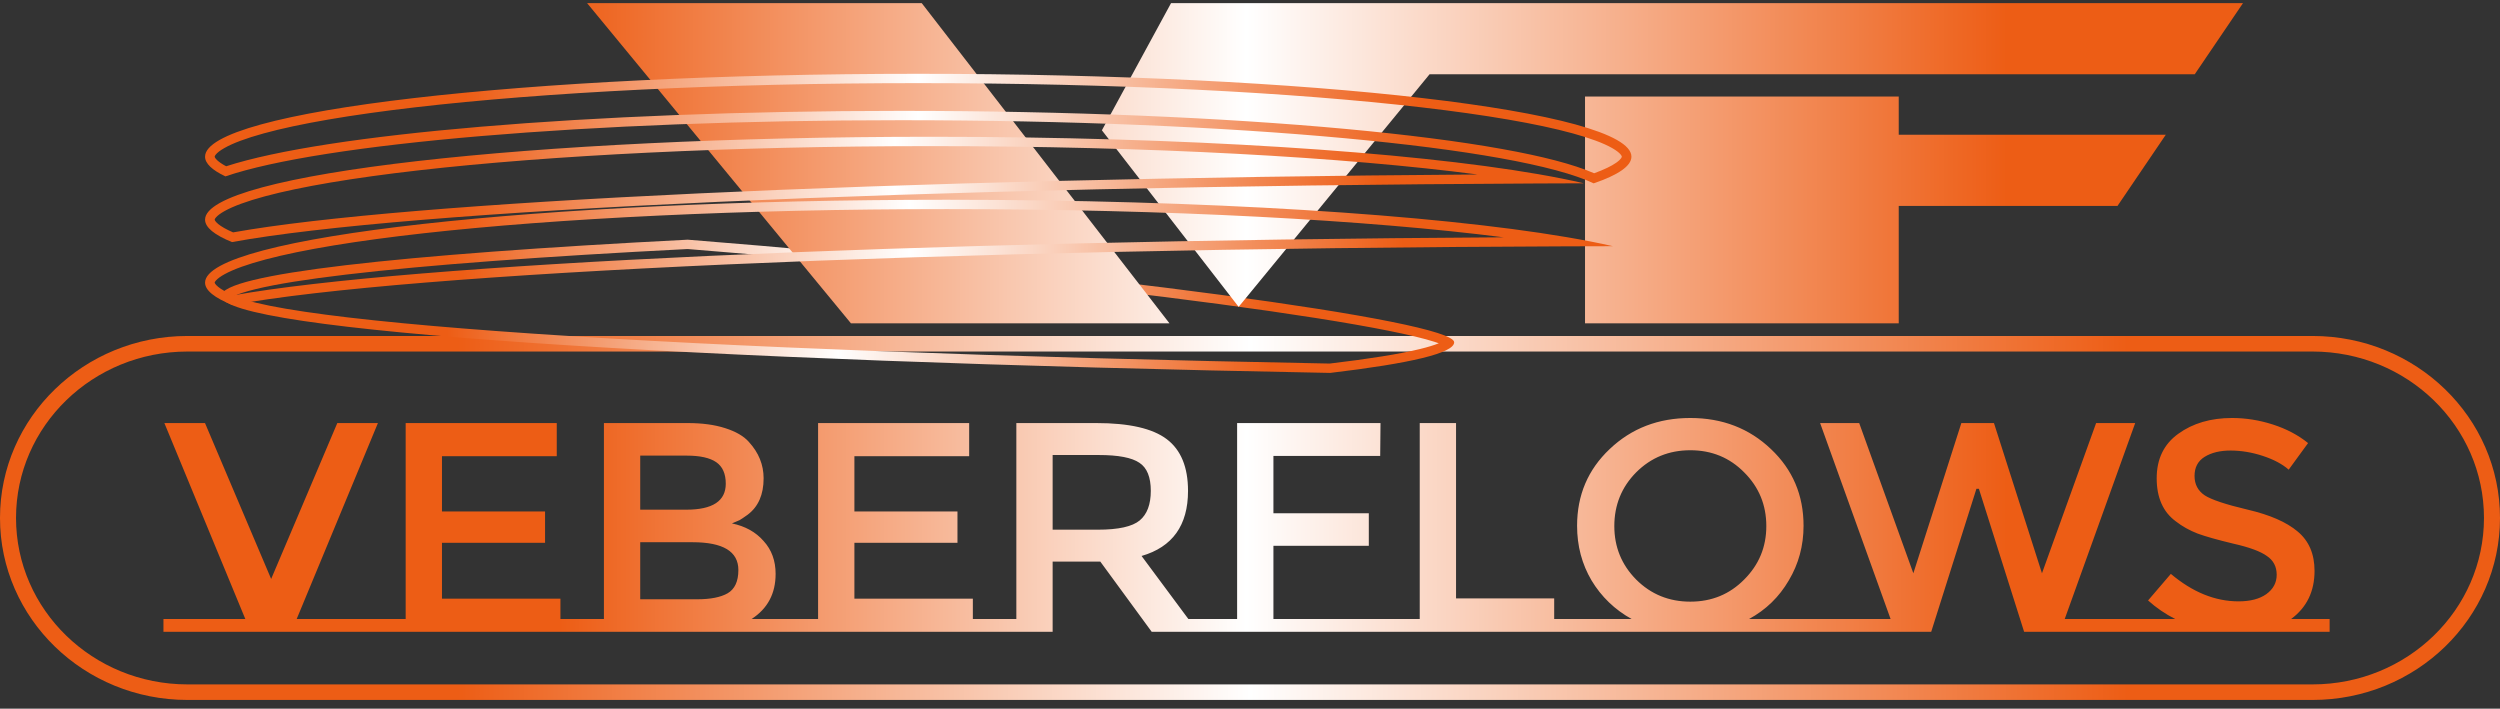
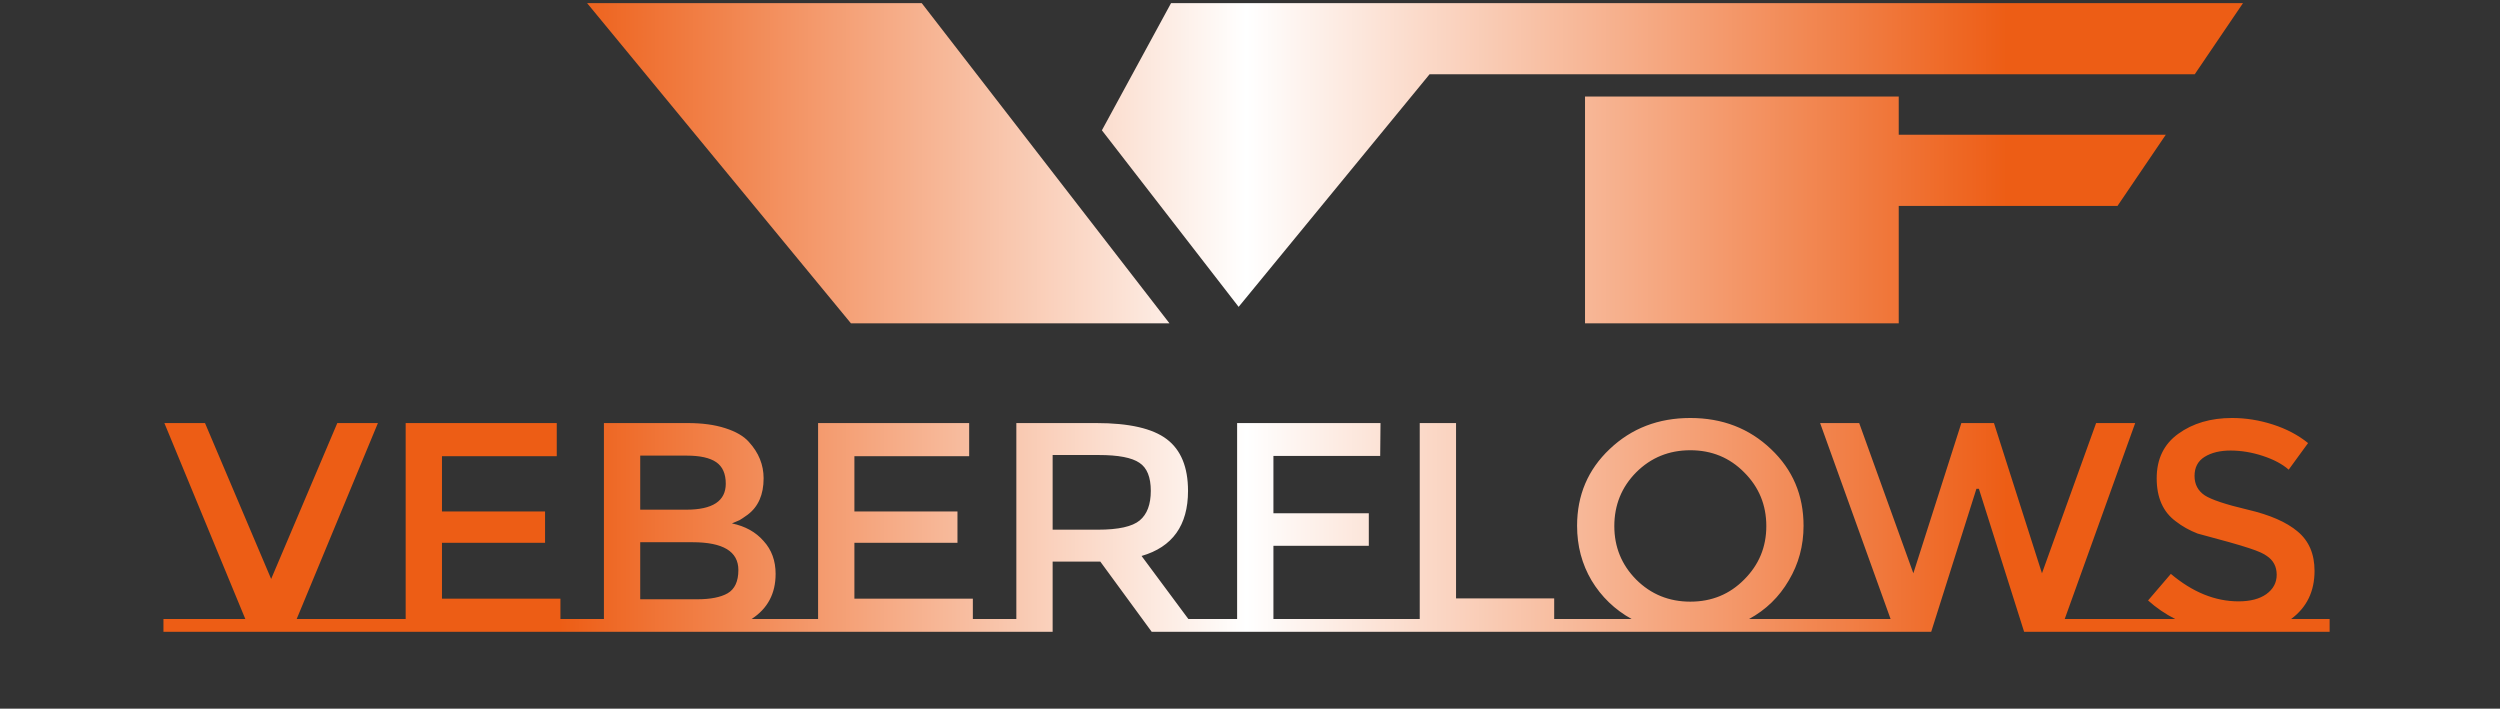
<svg xmlns="http://www.w3.org/2000/svg" width="254" height="72" viewBox="0 0 254 72" fill="none">
  <rect x="0" y="0" width="254" height="72" fill="#333333" stroke="none" />
-   <path fill-rule="evenodd" clip-rule="evenodd" d="M234.95 35.716H19.05C9.428 35.716 1.628 43.286 1.628 52.625C1.628 61.964 9.428 69.535 19.05 69.535H234.95C244.572 69.535 252.372 61.964 252.372 52.625C252.372 43.286 244.572 35.716 234.95 35.716ZM19.05 34.135C8.529 34.135 0 42.413 0 52.625C0 62.837 8.529 71.115 19.05 71.115H234.95C245.471 71.115 254 62.837 254 52.625C254 42.413 245.471 34.135 234.95 34.135H19.05Z" fill="url(#paint0_linear_194_19)" />
-   <path fill-rule="evenodd" clip-rule="evenodd" d="M146.183 34.877C145.733 35.061 145.096 35.259 144.257 35.464C142.196 35.967 139.119 36.461 135.1 36.938C102.133 36.319 74.01 35.252 54.131 33.896C44.181 33.218 36.318 32.469 30.952 31.671C28.263 31.272 26.241 30.865 24.907 30.462C24.433 30.318 24.074 30.183 23.816 30.062C24.271 29.849 24.986 29.615 25.988 29.371C28.073 28.864 31.19 28.366 35.265 27.885C43.39 26.925 55.189 26.051 69.861 25.302C90.112 26.92 109.535 28.973 123.893 30.895C131.083 31.858 136.988 32.785 141.086 33.606C143.141 34.017 144.712 34.396 145.756 34.732C145.914 34.782 146.056 34.831 146.183 34.877ZM69.876 24.352C110.454 27.592 147.744 32.58 147.744 34.777C147.744 35.876 143.277 36.925 135.15 37.888C69.14 36.65 22.483 33.613 22.483 30.062C22.483 27.858 40.457 25.852 69.876 24.352ZM23.377 29.797C23.377 29.797 23.382 29.801 23.389 29.81C23.38 29.801 23.376 29.797 23.377 29.797Z" fill="url(#paint1_linear_194_19)" />
-   <path fill-rule="evenodd" clip-rule="evenodd" d="M86.454 32.848H118.817L93.646 0.316H59.648L86.454 32.848ZM111.952 13.239L125.845 31.177L145.245 7.545H162.509H167.372H222.986L227.889 0.316H154.602H152.048H151.18H118.98L111.952 13.239ZM192.911 9.805H161.038V32.848H192.911V20.92H215.14L220.044 13.69H192.911V9.805ZM16.607 64.193H38.184H38.49H58.326H59.973H80.085H80.396H100.227H101.875H106.948V57.062H111.794L117.015 64.193H122.659H123.767H141.213H141.54H158.607H160.939H184.549H184.867H196.21L200.805 49.659H201.055L205.651 64.193H216.994H217.311H236.689V62.888H232.781C234.365 61.715 235.157 60.087 235.157 58.003C235.157 56.284 234.584 54.949 233.437 53.998C232.312 53.047 230.624 52.309 228.373 51.783C226.143 51.257 224.684 50.771 223.996 50.326C223.309 49.861 222.965 49.204 222.965 48.354C222.965 47.484 223.309 46.837 223.996 46.412C224.684 45.987 225.56 45.775 226.622 45.775C227.706 45.775 228.8 45.957 229.905 46.321C231.009 46.685 231.885 47.15 232.531 47.717L234.5 45.016C233.5 44.207 232.312 43.58 230.937 43.135C229.561 42.69 228.175 42.468 226.779 42.468C224.611 42.468 222.788 43.004 221.308 44.076C219.849 45.128 219.12 46.635 219.12 48.597C219.12 50.559 219.766 52.015 221.058 52.966C221.704 53.472 222.444 53.886 223.277 54.21C224.111 54.514 225.33 54.858 226.935 55.242C228.54 55.606 229.665 56.021 230.311 56.486C230.978 56.931 231.312 57.568 231.312 58.397C231.312 59.207 230.957 59.864 230.249 60.37C229.561 60.855 228.623 61.098 227.435 61.098C225.059 61.098 222.767 60.167 220.558 58.306L218.244 61.007C219.078 61.755 219.995 62.382 220.995 62.888H217.311H216.994H209.777L216.936 42.983H212.966L207.464 58.246L202.587 42.983H199.273L194.396 58.246L188.894 42.983H184.924L192.083 62.888H184.867H184.549H177.708C179.417 61.958 180.761 60.653 181.74 58.974C182.741 57.295 183.241 55.444 183.241 53.421C183.241 50.306 182.136 47.707 179.927 45.623C177.718 43.52 174.988 42.468 171.737 42.468C168.486 42.468 165.755 43.52 163.546 45.623C161.337 47.707 160.232 50.306 160.232 53.421C160.232 55.464 160.722 57.315 161.702 58.974C162.702 60.633 164.057 61.937 165.766 62.888H160.939H158.607H157.906V60.794H147.934V42.983H144.245V62.888H141.54H141.213H129.38V55.454H139.071V52.147H129.38V46.321H140.228L140.259 42.983H125.691V62.888H123.767H122.659H120.735L115.983 56.486C119.13 55.576 120.703 53.371 120.703 49.871C120.703 47.464 119.984 45.714 118.546 44.622C117.108 43.53 114.722 42.983 111.388 42.983H103.26V62.888H101.875H100.227H98.842V60.825H86.807V55.151H97.279V51.965H86.807V46.351H98.467V42.983H83.118V62.888H80.396H80.085H76.364C77.989 61.836 78.802 60.309 78.802 58.306C78.802 56.971 78.396 55.859 77.583 54.969C76.791 54.058 75.718 53.462 74.363 53.178C74.738 53.017 74.999 52.905 75.144 52.845C75.29 52.764 75.561 52.582 75.957 52.299C77.041 51.489 77.583 50.255 77.583 48.597C77.583 47.221 77.083 45.987 76.082 44.895C75.561 44.308 74.759 43.843 73.675 43.499C72.612 43.155 71.341 42.983 69.861 42.983H61.358V62.888H59.973H58.326H56.941V60.825H44.905V55.151H55.378V51.965H44.905V46.351H56.566V42.983H41.216V62.888H38.49H38.184H30.144L38.397 42.983H34.27L27.549 58.822L20.828 42.983H16.701L24.923 62.888H16.607V64.193ZM70.83 60.886H65.047V55.09H70.361C73.467 55.09 75.019 56.031 75.019 57.912C75.019 59.065 74.655 59.854 73.925 60.279C73.217 60.683 72.185 60.886 70.83 60.886ZM69.736 51.783H65.047V46.291H69.767C71.122 46.291 72.123 46.513 72.769 46.958C73.415 47.403 73.738 48.132 73.738 49.143C73.738 50.903 72.404 51.783 69.736 51.783ZM115.795 52.875C115.045 53.502 113.628 53.816 111.544 53.816H106.948V46.23H111.638C113.618 46.23 114.993 46.493 115.764 47.019C116.535 47.525 116.921 48.475 116.921 49.871C116.921 51.247 116.546 52.248 115.795 52.875ZM171.737 45.745C173.904 45.745 175.728 46.493 177.207 47.99C178.708 49.487 179.458 51.307 179.458 53.452C179.458 55.576 178.708 57.386 177.207 58.883C175.728 60.38 173.904 61.128 171.737 61.128C169.569 61.128 167.735 60.38 166.235 58.883C164.755 57.386 164.015 55.576 164.015 53.452C164.015 51.307 164.755 49.487 166.235 47.99C167.735 46.493 169.569 45.745 171.737 45.745Z" fill="url(#paint2_linear_194_19)" />
-   <path fill-rule="evenodd" clip-rule="evenodd" d="M164.197 16.54C164.766 16.142 164.777 15.924 164.777 15.917C164.777 15.896 164.727 15.572 163.788 15.039C162.929 14.551 161.598 14.048 159.793 13.552C156.2 12.565 150.953 11.665 144.414 10.905C131.351 9.387 113.277 8.446 93.294 8.446C73.311 8.446 55.237 9.387 42.173 10.905C35.635 11.665 30.388 12.565 26.795 13.552C24.99 14.048 23.659 14.551 22.8 15.039C21.861 15.572 21.811 15.896 21.811 15.917L21.811 15.917C21.811 15.922 21.811 16.035 22.049 16.264C22.242 16.45 22.544 16.663 22.977 16.893C28.051 15.248 37.177 13.863 48.821 12.877C60.814 11.862 75.57 11.264 91.521 11.264C108.583 11.264 124.279 11.949 136.688 13.096C142.891 13.669 148.285 14.359 152.622 15.14C156.678 15.87 159.882 16.691 161.964 17.603C162.978 17.235 163.716 16.876 164.197 16.54ZM161.916 18.628C164.404 17.778 165.753 16.866 165.753 15.917C165.753 11.267 133.312 7.498 93.294 7.498C53.276 7.498 20.834 11.267 20.834 15.917C20.834 16.608 21.55 17.279 22.9 17.921C32.611 14.601 59.665 12.213 91.521 12.213C125.596 12.213 154.178 14.946 161.916 18.628Z" fill="url(#paint3_linear_194_19)" />
-   <path fill-rule="evenodd" clip-rule="evenodd" d="M160.922 18.623C159.542 18.301 157.986 17.99 156.269 17.692C143.079 15.406 120.387 13.896 94.607 13.896C53.863 13.896 20.834 17.666 20.834 22.316C20.834 23.106 21.788 23.871 23.57 24.596C41.227 21.351 93.255 18.932 156.185 18.641C157.758 18.634 159.337 18.628 160.922 18.623ZM23.683 23.61C22.976 23.306 22.48 23.017 22.167 22.758C21.994 22.616 21.901 22.502 21.854 22.424C21.811 22.353 21.811 22.321 21.811 22.316L21.811 22.316C21.811 22.311 21.812 22.294 21.828 22.258C21.845 22.22 21.881 22.158 21.955 22.075C22.108 21.903 22.381 21.686 22.82 21.442C23.698 20.952 25.055 20.448 26.893 19.952C30.555 18.965 35.898 18.064 42.556 17.304C55.858 15.786 74.261 14.845 94.607 14.845C116.815 14.845 136.678 15.966 150.122 17.728C90.279 18.138 41.134 20.479 23.683 23.61Z" fill="url(#paint4_linear_194_19)" />
-   <path fill-rule="evenodd" clip-rule="evenodd" d="M163.883 25.015C162.462 24.691 160.86 24.379 159.093 24.08C145.611 21.8 122.469 20.295 96.182 20.295C54.569 20.295 20.834 24.065 20.834 28.715C20.834 29.503 21.801 30.265 23.61 30.987C41.57 27.698 94.864 25.259 159.011 25.028C160.628 25.023 162.252 25.018 163.883 25.015ZM23.72 30.003C22.997 29.697 22.491 29.408 22.17 29.148C21.994 29.005 21.9 28.892 21.853 28.815C21.83 28.778 21.82 28.753 21.816 28.738C21.812 28.725 21.811 28.718 21.811 28.715L21.811 28.715C21.811 28.712 21.811 28.698 21.827 28.664C21.843 28.627 21.88 28.565 21.956 28.482C22.114 28.308 22.394 28.09 22.844 27.845C23.744 27.354 25.134 26.849 27.012 26.353C30.754 25.364 36.215 24.463 43.015 23.703C56.603 22.185 75.4 21.244 96.182 21.244C118.79 21.244 139.021 22.358 152.753 24.11C91.763 24.469 41.457 26.829 23.72 30.003Z" fill="url(#paint5_linear_194_19)" />
+   <path fill-rule="evenodd" clip-rule="evenodd" d="M86.454 32.848H118.817L93.646 0.316H59.648L86.454 32.848ZM111.952 13.239L125.845 31.177L145.245 7.545H162.509H167.372H222.986L227.889 0.316H154.602H152.048H151.18H118.98L111.952 13.239ZM192.911 9.805H161.038V32.848H192.911V20.92H215.14L220.044 13.69H192.911V9.805ZM16.607 64.193H38.184H38.49H58.326H59.973H80.085H80.396H100.227H101.875H106.948V57.062H111.794L117.015 64.193H122.659H123.767H141.213H141.54H158.607H160.939H184.549H184.867H196.21L200.805 49.659H201.055L205.651 64.193H216.994H217.311H236.689V62.888H232.781C234.365 61.715 235.157 60.087 235.157 58.003C235.157 56.284 234.584 54.949 233.437 53.998C232.312 53.047 230.624 52.309 228.373 51.783C226.143 51.257 224.684 50.771 223.996 50.326C223.309 49.861 222.965 49.204 222.965 48.354C222.965 47.484 223.309 46.837 223.996 46.412C224.684 45.987 225.56 45.775 226.622 45.775C227.706 45.775 228.8 45.957 229.905 46.321C231.009 46.685 231.885 47.15 232.531 47.717L234.5 45.016C233.5 44.207 232.312 43.58 230.937 43.135C229.561 42.69 228.175 42.468 226.779 42.468C224.611 42.468 222.788 43.004 221.308 44.076C219.849 45.128 219.12 46.635 219.12 48.597C219.12 50.559 219.766 52.015 221.058 52.966C221.704 53.472 222.444 53.886 223.277 54.21C228.54 55.606 229.665 56.021 230.311 56.486C230.978 56.931 231.312 57.568 231.312 58.397C231.312 59.207 230.957 59.864 230.249 60.37C229.561 60.855 228.623 61.098 227.435 61.098C225.059 61.098 222.767 60.167 220.558 58.306L218.244 61.007C219.078 61.755 219.995 62.382 220.995 62.888H217.311H216.994H209.777L216.936 42.983H212.966L207.464 58.246L202.587 42.983H199.273L194.396 58.246L188.894 42.983H184.924L192.083 62.888H184.867H184.549H177.708C179.417 61.958 180.761 60.653 181.74 58.974C182.741 57.295 183.241 55.444 183.241 53.421C183.241 50.306 182.136 47.707 179.927 45.623C177.718 43.52 174.988 42.468 171.737 42.468C168.486 42.468 165.755 43.52 163.546 45.623C161.337 47.707 160.232 50.306 160.232 53.421C160.232 55.464 160.722 57.315 161.702 58.974C162.702 60.633 164.057 61.937 165.766 62.888H160.939H158.607H157.906V60.794H147.934V42.983H144.245V62.888H141.54H141.213H129.38V55.454H139.071V52.147H129.38V46.321H140.228L140.259 42.983H125.691V62.888H123.767H122.659H120.735L115.983 56.486C119.13 55.576 120.703 53.371 120.703 49.871C120.703 47.464 119.984 45.714 118.546 44.622C117.108 43.53 114.722 42.983 111.388 42.983H103.26V62.888H101.875H100.227H98.842V60.825H86.807V55.151H97.279V51.965H86.807V46.351H98.467V42.983H83.118V62.888H80.396H80.085H76.364C77.989 61.836 78.802 60.309 78.802 58.306C78.802 56.971 78.396 55.859 77.583 54.969C76.791 54.058 75.718 53.462 74.363 53.178C74.738 53.017 74.999 52.905 75.144 52.845C75.29 52.764 75.561 52.582 75.957 52.299C77.041 51.489 77.583 50.255 77.583 48.597C77.583 47.221 77.083 45.987 76.082 44.895C75.561 44.308 74.759 43.843 73.675 43.499C72.612 43.155 71.341 42.983 69.861 42.983H61.358V62.888H59.973H58.326H56.941V60.825H44.905V55.151H55.378V51.965H44.905V46.351H56.566V42.983H41.216V62.888H38.49H38.184H30.144L38.397 42.983H34.27L27.549 58.822L20.828 42.983H16.701L24.923 62.888H16.607V64.193ZM70.83 60.886H65.047V55.09H70.361C73.467 55.09 75.019 56.031 75.019 57.912C75.019 59.065 74.655 59.854 73.925 60.279C73.217 60.683 72.185 60.886 70.83 60.886ZM69.736 51.783H65.047V46.291H69.767C71.122 46.291 72.123 46.513 72.769 46.958C73.415 47.403 73.738 48.132 73.738 49.143C73.738 50.903 72.404 51.783 69.736 51.783ZM115.795 52.875C115.045 53.502 113.628 53.816 111.544 53.816H106.948V46.23H111.638C113.618 46.23 114.993 46.493 115.764 47.019C116.535 47.525 116.921 48.475 116.921 49.871C116.921 51.247 116.546 52.248 115.795 52.875ZM171.737 45.745C173.904 45.745 175.728 46.493 177.207 47.99C178.708 49.487 179.458 51.307 179.458 53.452C179.458 55.576 178.708 57.386 177.207 58.883C175.728 60.38 173.904 61.128 171.737 61.128C169.569 61.128 167.735 60.38 166.235 58.883C164.755 57.386 164.015 55.576 164.015 53.452C164.015 51.307 164.755 49.487 166.235 47.99C167.735 46.493 169.569 45.745 171.737 45.745Z" fill="url(#paint2_linear_194_19)" />
  <defs>
    <linearGradient id="paint0_linear_194_19" x1="0" y1="52.625" x2="254" y2="52.625" gradientUnits="userSpaceOnUse">
      <stop offset="0.183" stop-color="#ED5D15" />
      <stop offset="0.5" stop-color="white" />
      <stop offset="0.851" stop-color="#ED5D15" />
    </linearGradient>
    <linearGradient id="paint1_linear_194_19" x1="22.483" y1="31.12" x2="147.744" y2="31.12" gradientUnits="userSpaceOnUse">
      <stop offset="0.183" stop-color="#ED5D15" />
      <stop offset="0.5" stop-color="white" />
      <stop offset="0.851" stop-color="#ED5D15" />
    </linearGradient>
    <linearGradient id="paint2_linear_194_19" x1="16.607" y1="32.254" x2="236.689" y2="32.254" gradientUnits="userSpaceOnUse">
      <stop offset="0.183" stop-color="#ED5D15" />
      <stop offset="0.5" stop-color="white" />
      <stop offset="0.851" stop-color="#ED5D15" />
    </linearGradient>
    <linearGradient id="paint3_linear_194_19" x1="20.834" y1="13.063" x2="165.753" y2="13.063" gradientUnits="userSpaceOnUse">
      <stop offset="0.183" stop-color="#ED5D15" />
      <stop offset="0.5" stop-color="white" />
      <stop offset="0.851" stop-color="#ED5D15" />
    </linearGradient>
    <linearGradient id="paint4_linear_194_19" x1="20.834" y1="19.246" x2="160.922" y2="19.246" gradientUnits="userSpaceOnUse">
      <stop offset="0.183" stop-color="#ED5D15" />
      <stop offset="0.5" stop-color="white" />
      <stop offset="0.851" stop-color="#ED5D15" />
    </linearGradient>
    <linearGradient id="paint5_linear_194_19" x1="20.834" y1="25.641" x2="163.883" y2="25.641" gradientUnits="userSpaceOnUse">
      <stop offset="0.183" stop-color="#ED5D15" />
      <stop offset="0.5" stop-color="white" />
      <stop offset="0.851" stop-color="#ED5D15" />
    </linearGradient>
  </defs>
</svg>